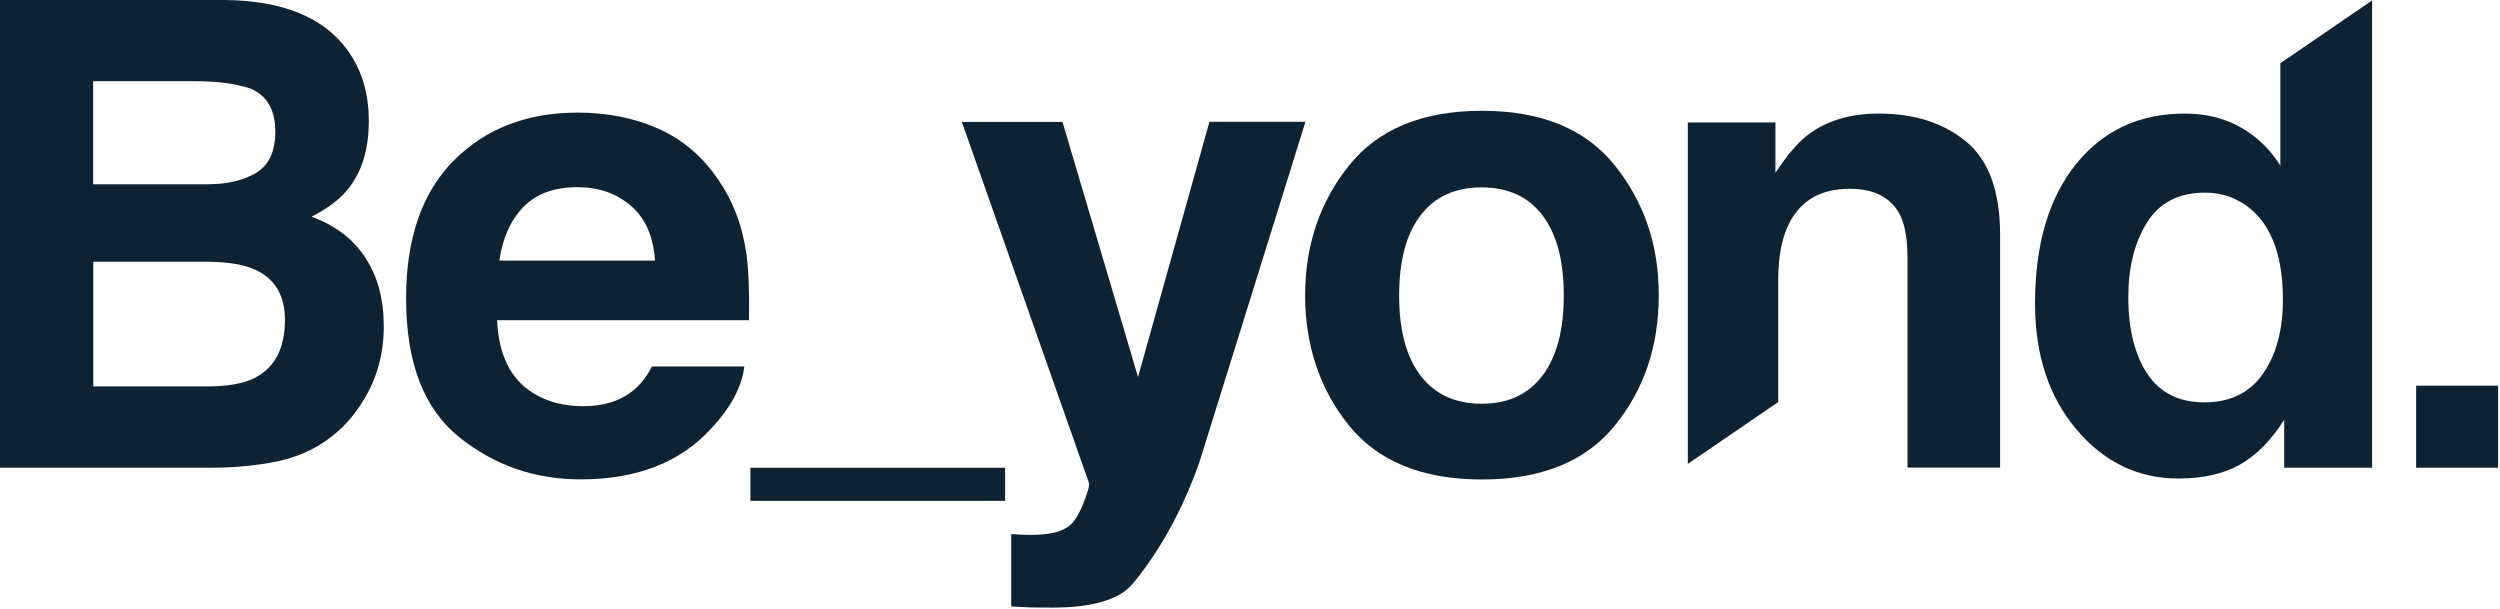
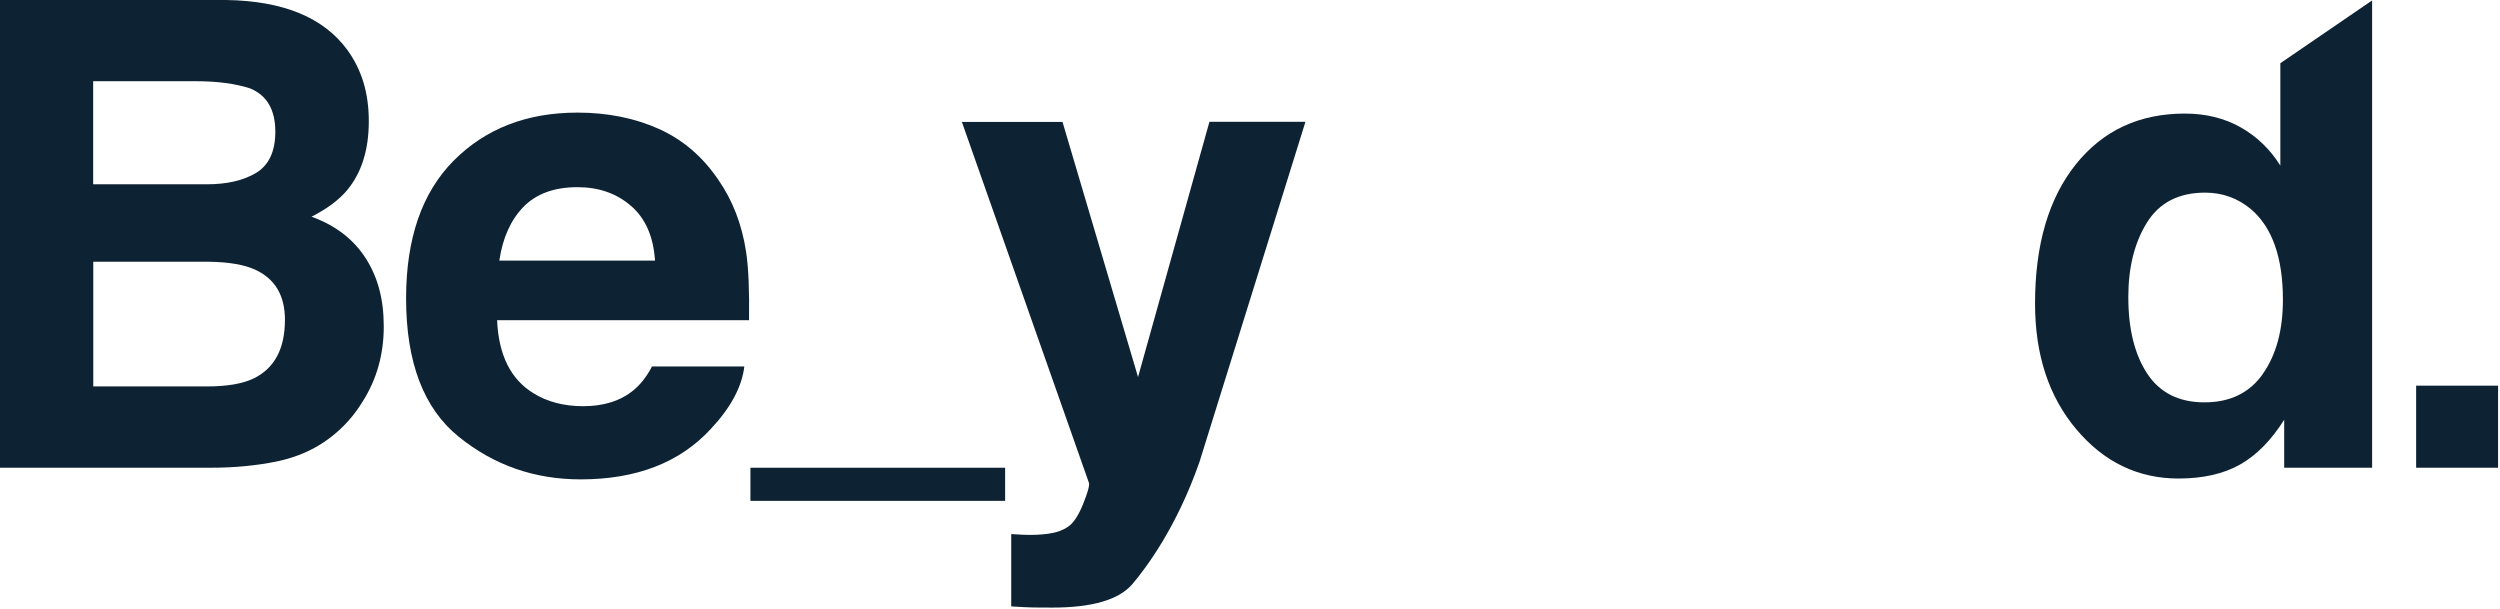
<svg xmlns="http://www.w3.org/2000/svg" width="234" height="57" viewBox="0 0 234 57" fill="none">
  <g clip-path="url(#clip0_9_114)">
    <path d="M29.15 20.29C30.62 19.54 31.73 18.71 32.49 17.8C33.84 16.18 34.52 14.03 34.52 11.35C34.52 8.67 33.85 6.53 32.51 4.67C30.28 1.63 26.5 0.08 21.16 0H0V43.78H19.73C21.95 43.78 24.02 43.58 25.92 43.19C27.82 42.79 29.47 42.06 30.87 40.99C32.11 40.06 33.14 38.91 33.97 37.54C35.27 35.48 35.92 33.15 35.92 30.56C35.92 27.97 35.35 25.91 34.21 24.14C33.07 22.38 31.39 21.09 29.15 20.28V20.29ZM8.73 7.6H18.25C20.35 7.6 22.07 7.83 23.42 8.28C24.99 8.93 25.77 10.28 25.77 12.32C25.77 14.16 25.18 15.44 23.99 16.17C22.8 16.89 21.26 17.25 19.36 17.25H8.72V7.6H8.73ZM23.79 35.4C22.73 35.92 21.26 36.17 19.36 36.17H8.73V24.5H19.51C21.39 24.52 22.85 24.77 23.88 25.24C25.74 26.09 26.67 27.66 26.67 29.93C26.67 32.62 25.71 34.44 23.79 35.4Z" fill="#0D2334" />
    <path d="M67.25 16.85C65.78 14.67 63.91 13.07 61.66 12.06C59.4 11.05 56.86 10.54 54.05 10.54C49.31 10.54 45.45 12.04 42.47 15.03C39.5 18.02 38.01 22.32 38.01 27.93C38.01 33.92 39.66 38.24 42.95 40.89C46.24 43.55 50.04 44.87 54.35 44.87C59.57 44.87 63.63 43.3 66.53 40.15C68.39 38.17 69.44 36.22 69.67 34.3H61.03C60.53 35.25 59.95 35.99 59.29 36.53C58.08 37.52 56.52 38.02 54.59 38.02C52.77 38.02 51.22 37.61 49.92 36.8C47.79 35.49 46.67 33.22 46.53 29.97H70.11C70.15 27.17 70.06 25.03 69.83 23.54C69.44 21 68.58 18.77 67.25 16.85ZM46.74 24.38C47.05 22.27 47.8 20.6 48.99 19.37C50.19 18.14 51.87 17.52 54.04 17.52C56.04 17.52 57.71 18.1 59.06 19.27C60.41 20.43 61.16 22.14 61.31 24.39H46.73L46.74 24.38Z" fill="#0D2334" />
    <path d="M113.2 11.41L106.52 35.29L99.45 11.41H90.03L101.93 45.21C101.99 45.45 101.81 46.1 101.38 47.17C100.95 48.24 100.49 48.94 100 49.28C99.49 49.64 98.85 49.86 98.1 49.96C97.35 50.06 96.56 50.09 95.72 50.05L94.65 49.99V56.76C95.56 56.82 96.25 56.85 96.7 56.86C97.16 56.86 97.76 56.87 98.51 56.87C102.26 56.87 104.75 56.13 106 54.66C107.25 53.18 110.13 49.38 112.27 43.24L122.19 11.4H113.19L113.2 11.41Z" fill="#0D2334" />
-     <path d="M138.71 10.37C133.15 10.37 129 12.08 126.26 15.5C123.53 18.92 122.16 22.97 122.16 27.64C122.16 32.31 123.53 36.45 126.26 39.82C128.99 43.19 133.14 44.88 138.71 44.88C144.28 44.88 148.42 43.19 151.16 39.82C153.89 36.45 155.26 32.39 155.26 27.64C155.26 22.89 153.89 18.93 151.16 15.5C148.43 12.08 144.28 10.37 138.71 10.37ZM144.38 35.15C143.05 36.91 141.15 37.79 138.68 37.79C136.21 37.79 134.3 36.91 132.96 35.15C131.62 33.39 130.96 30.89 130.96 27.65C130.96 24.41 131.63 21.91 132.96 20.16C134.3 18.41 136.2 17.54 138.68 17.54C141.16 17.54 143.06 18.42 144.38 20.16C145.71 21.91 146.37 24.41 146.37 27.65C146.37 30.89 145.71 33.39 144.38 35.15Z" fill="#0D2334" />
    <path d="M94.08 43.78H70.24V46.88H94.08V43.78Z" fill="#0D2334" />
    <path d="M213.44 5.91V15.5C212.49 13.98 211.25 12.78 209.73 11.92C208.21 11.06 206.46 10.63 204.5 10.63C200.24 10.63 196.84 12.21 194.3 15.38C191.76 18.55 190.48 22.89 190.48 28.42C190.48 33.21 191.77 37.14 194.36 40.2C196.94 43.26 200.13 44.79 203.91 44.79C206.21 44.79 208.13 44.35 209.67 43.48C211.21 42.61 212.59 41.21 213.8 39.29V43.78H222.03V0.06H222L213.45 5.91H213.44ZM211.81 34.99C210.56 36.77 208.74 37.66 206.34 37.66C203.94 37.66 202.16 36.76 200.98 34.97C199.8 33.18 199.21 30.79 199.21 27.8C199.21 25.03 199.79 22.71 200.95 20.84C202.11 18.97 203.93 18.03 206.4 18.03C208.02 18.03 209.45 18.55 210.68 19.57C212.68 21.27 213.68 24.1 213.68 28.06C213.68 30.89 213.06 33.2 211.81 34.98V34.99Z" fill="#0D2334" />
-     <path d="M184.04 13.26C181.92 11.51 179.19 10.63 175.86 10.63C173.2 10.63 171 11.28 169.26 12.59C168.29 13.32 167.27 14.52 166.18 16.18V11.46H157.98V43.42L166.44 37.63V26.25C166.44 24.25 166.72 22.61 167.27 21.32C168.33 18.88 170.29 17.67 173.14 17.67C175.46 17.67 177.03 18.5 177.86 20.16C178.31 21.07 178.54 22.38 178.54 24.08V43.77H187.21V21.97C187.21 17.91 186.15 15 184.03 13.25L184.04 13.26Z" fill="#0D2334" />
    <path d="M233.83 36.1H226.15V43.78H233.83V36.1Z" fill="#0D2334" />
  </g>
  <defs>
    <clipPath id="clip0_9_114">
      <rect width="233.82" height="56.88" fill="white" />
    </clipPath>
  </defs>
</svg>